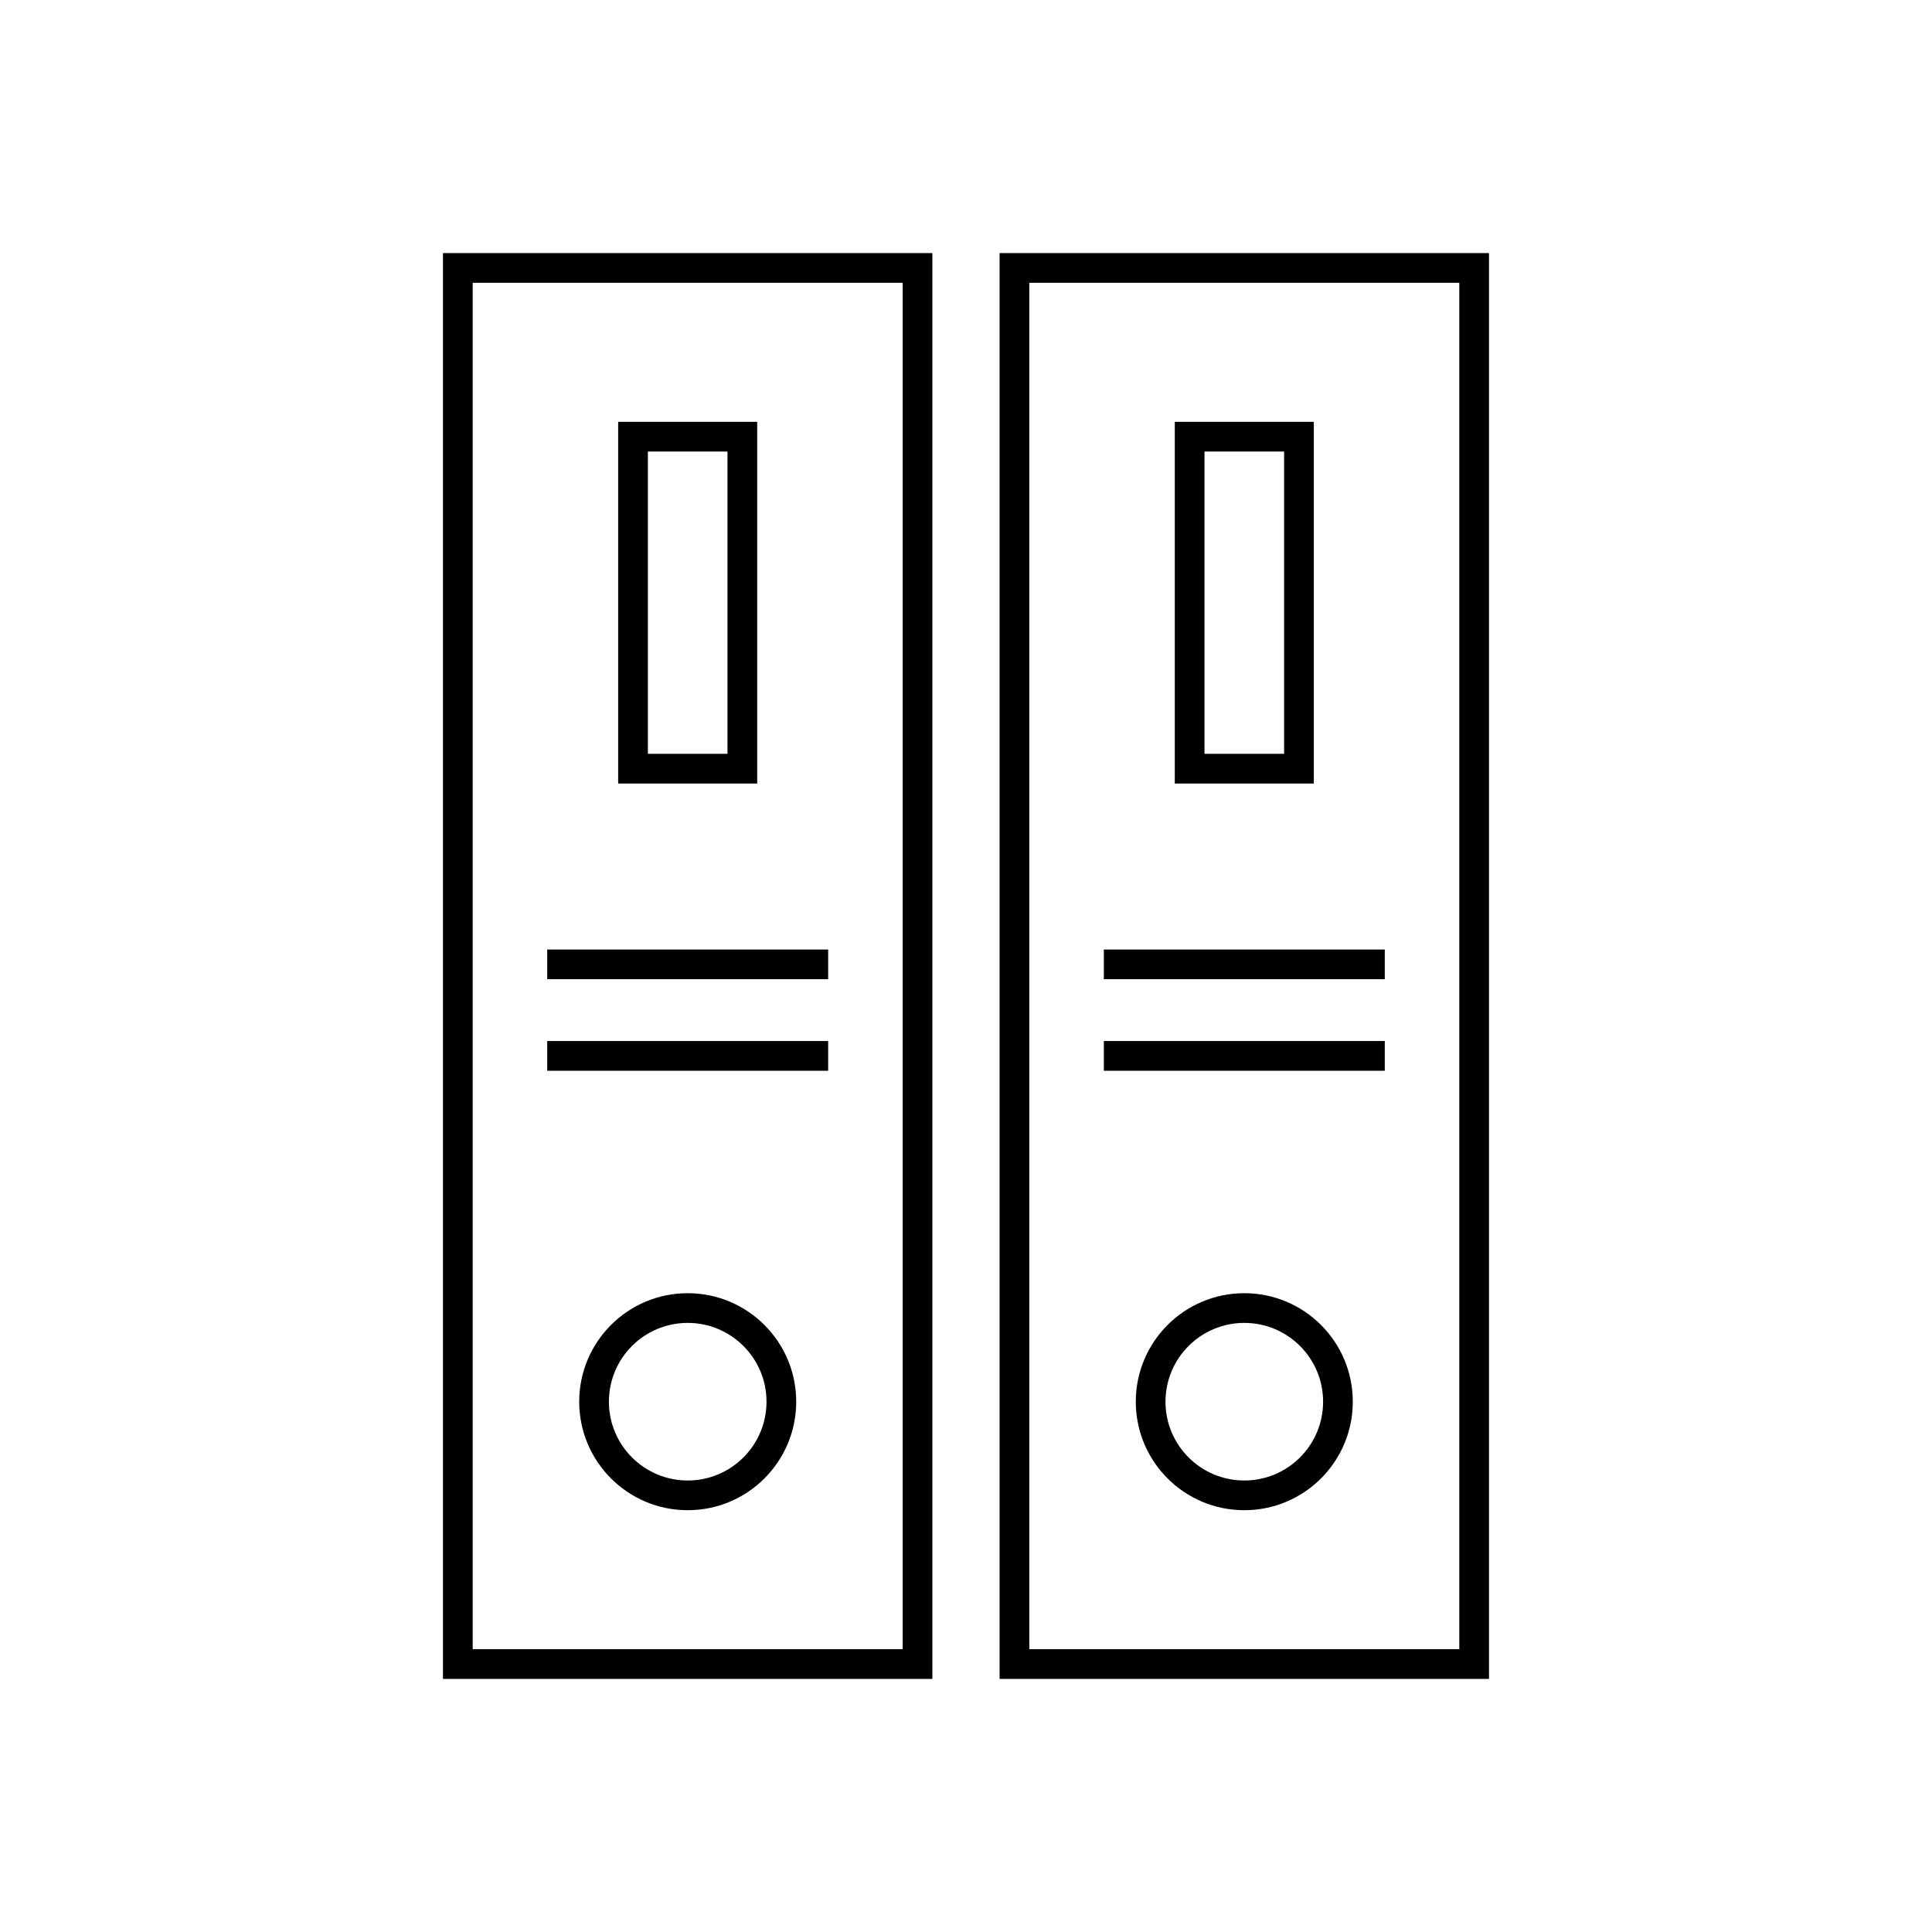
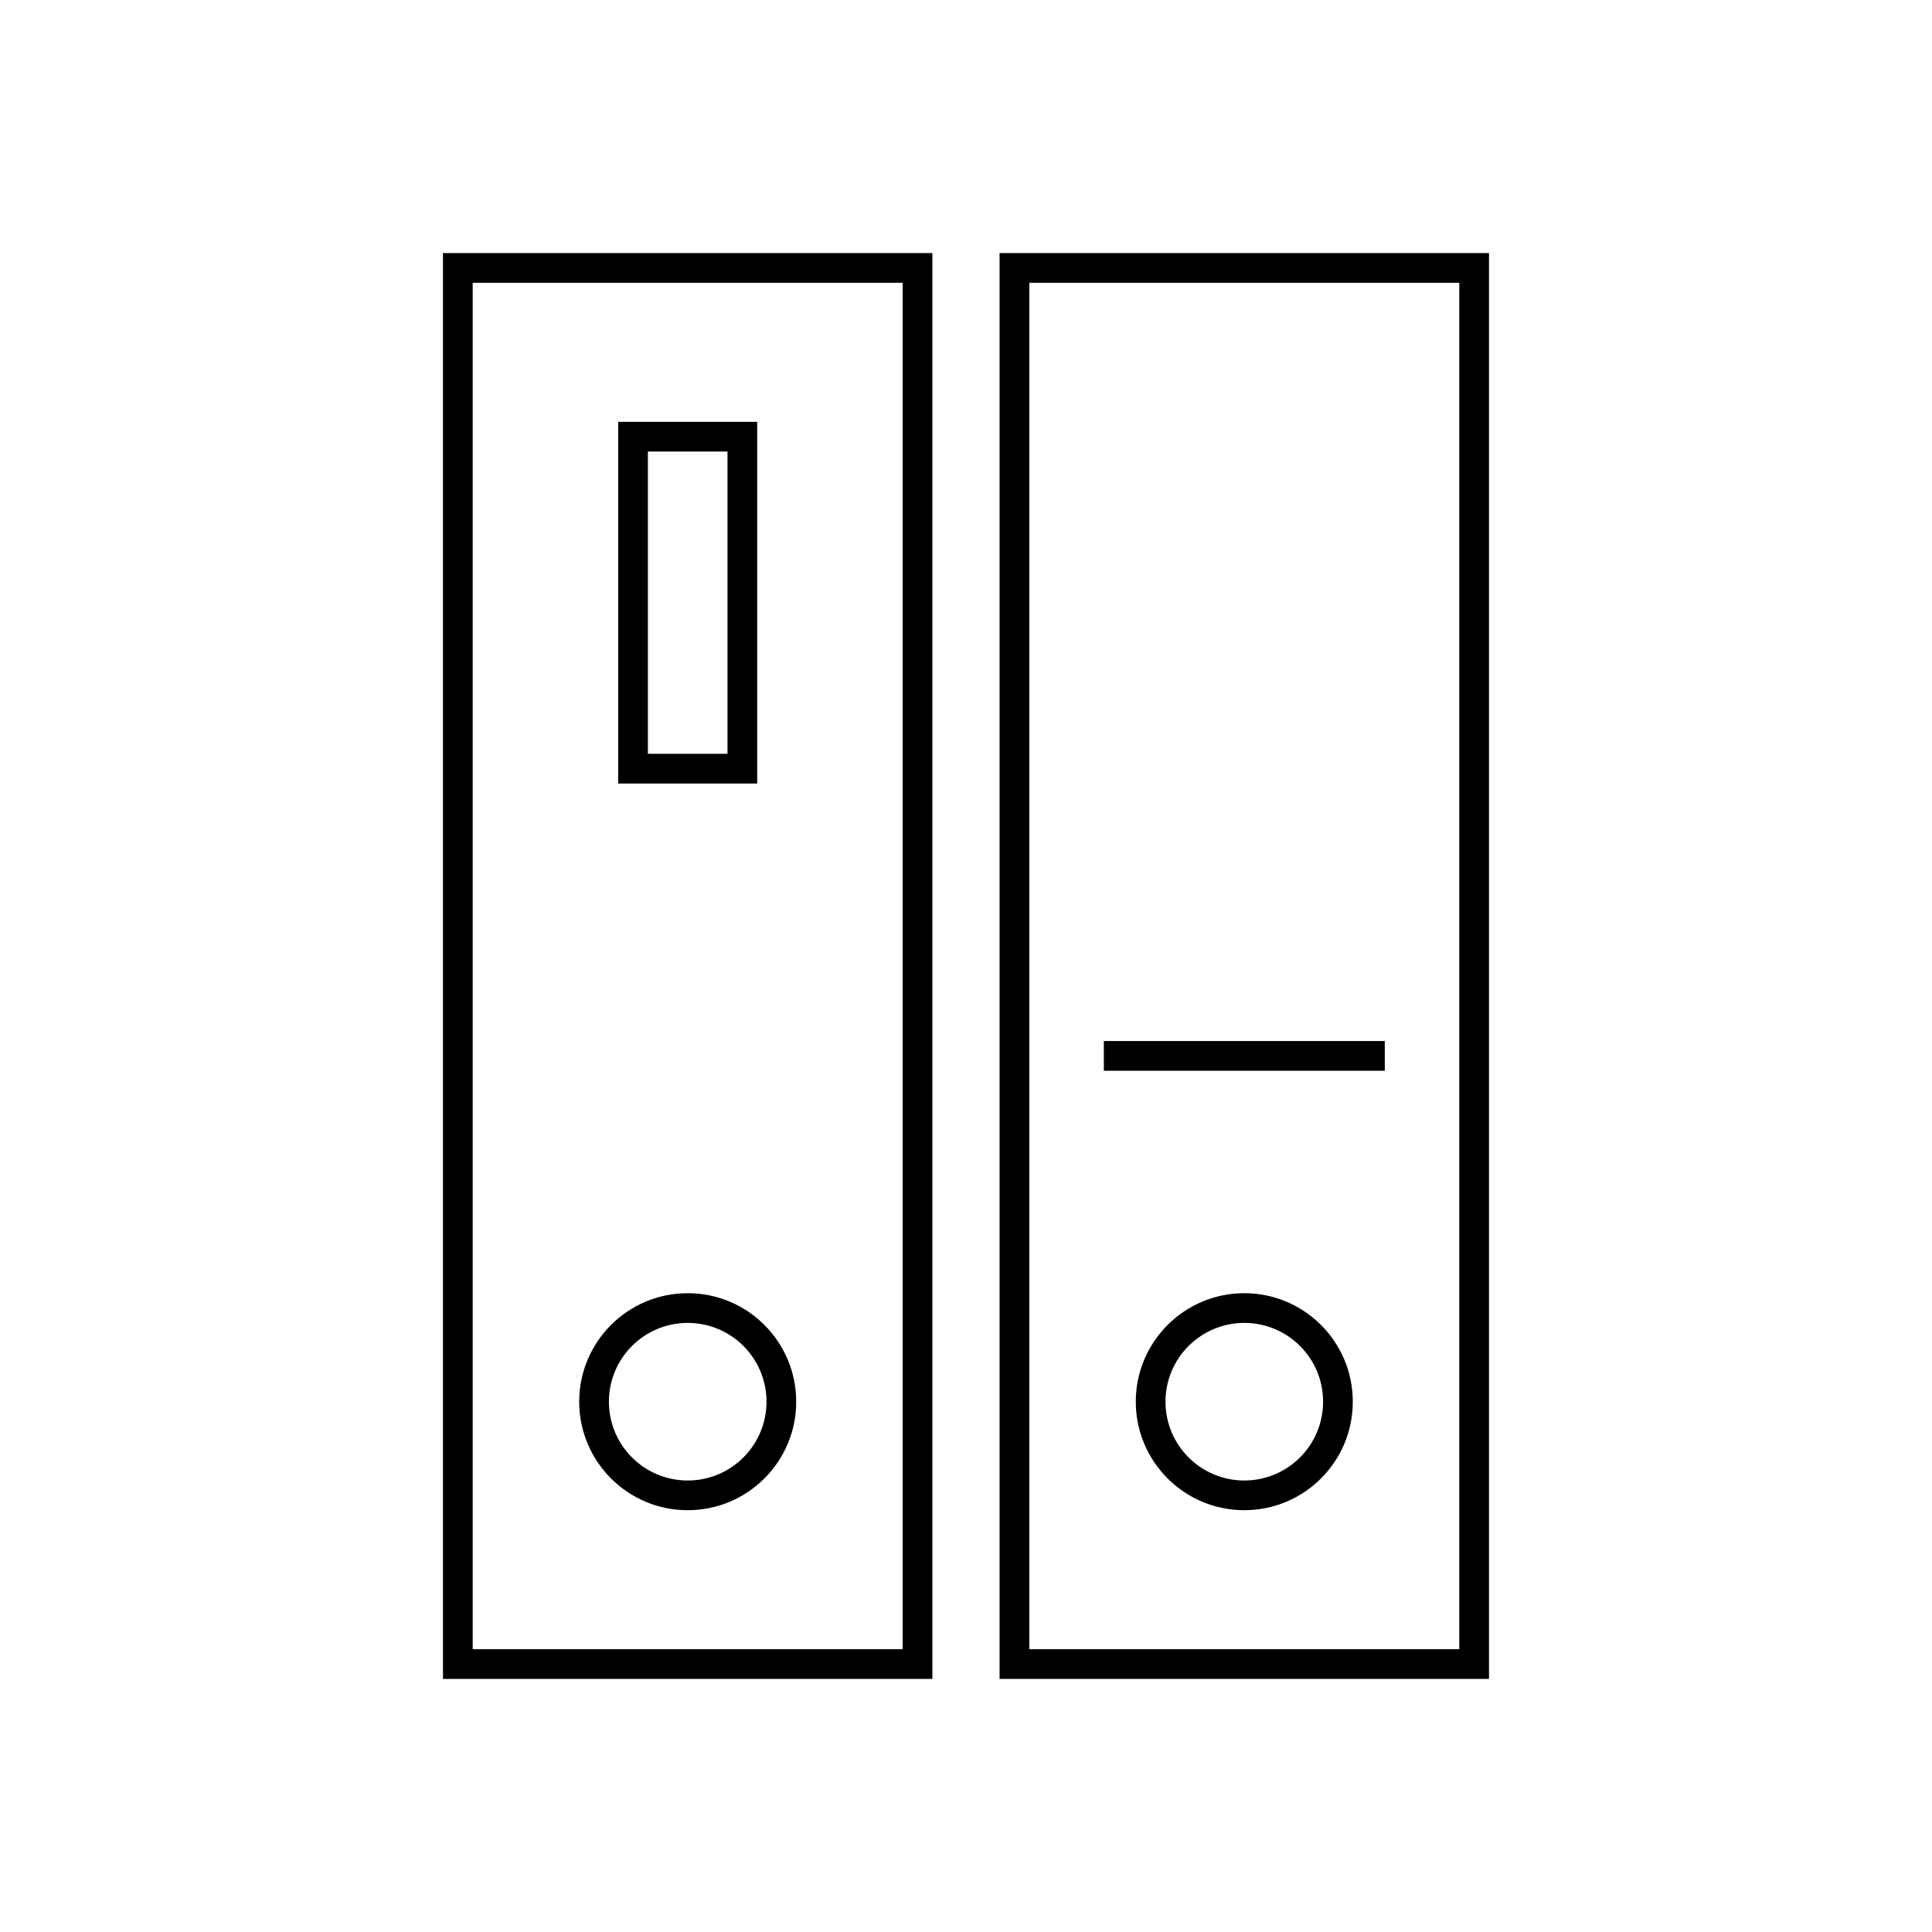
<svg xmlns="http://www.w3.org/2000/svg" fill="#000000" width="800px" height="800px" version="1.1" viewBox="144 144 512 512">
  <g>
    <path d="m412.84 211.07h125.76v377.86h-129.7v-377.86zm117.89 7.871h-113.95v362.11h113.95z" />
-     <path d="m459.27 255.79h32.906v95.855h-36.844v-95.855zm25.031 7.871h-21.098v80.105h21.098z" />
    <path d="m473.75 486.71c7.938 0 15.129 3.219 20.332 8.422 5.203 5.203 8.422 12.391 8.422 20.332 0 7.938-3.219 15.129-8.422 20.332-5.203 5.203-12.391 8.422-20.332 8.422-7.938 0-15.129-3.219-20.332-8.422s-8.422-12.391-8.422-20.332c0-7.938 3.219-15.129 8.422-20.332s12.391-8.422 20.332-8.422zm14.766 13.988c-3.777-3.777-9-6.117-14.766-6.117s-10.988 2.336-14.766 6.117c-3.777 3.777-6.117 9-6.117 14.766 0 5.766 2.336 10.988 6.117 14.766 3.777 3.777 9 6.117 14.766 6.117s10.988-2.336 14.766-6.117c3.777-3.777 6.117-9 6.117-14.766 0-5.766-2.336-10.988-6.117-14.766z" />
-     <path d="m510.98 403.5h-74.449v-7.871h74.449z" />
    <path d="m510.98 427.76h-74.449v-7.875h74.449z" />
    <path d="m265.33 211.07h125.76v377.86h-129.7v-377.86zm117.89 7.871h-113.95v362.11h113.95z" />
    <path d="m311.76 255.79h32.906v95.855h-36.844v-95.855zm25.031 7.871h-21.098v80.105h21.098z" />
    <path d="m326.25 486.71c7.938 0 15.129 3.219 20.332 8.422s8.422 12.391 8.422 20.332c0 7.938-3.219 15.129-8.422 20.332s-12.391 8.422-20.332 8.422c-7.938 0-15.129-3.219-20.332-8.422-5.203-5.203-8.422-12.391-8.422-20.332 0-7.938 3.219-15.129 8.422-20.332 5.203-5.203 12.391-8.422 20.332-8.422zm14.766 13.988c-3.777-3.777-9-6.117-14.766-6.117s-10.988 2.336-14.766 6.117c-3.777 3.777-6.117 9-6.117 14.766 0 5.766 2.336 10.988 6.117 14.766 3.777 3.777 9 6.117 14.766 6.117s10.988-2.336 14.766-6.117c3.777-3.777 6.117-9 6.117-14.766 0-5.766-2.336-10.988-6.117-14.766z" />
-     <path d="m363.47 403.5h-74.449v-7.871h74.449z" />
-     <path d="m363.47 427.76h-74.449v-7.875h74.449z" />
  </g>
</svg>